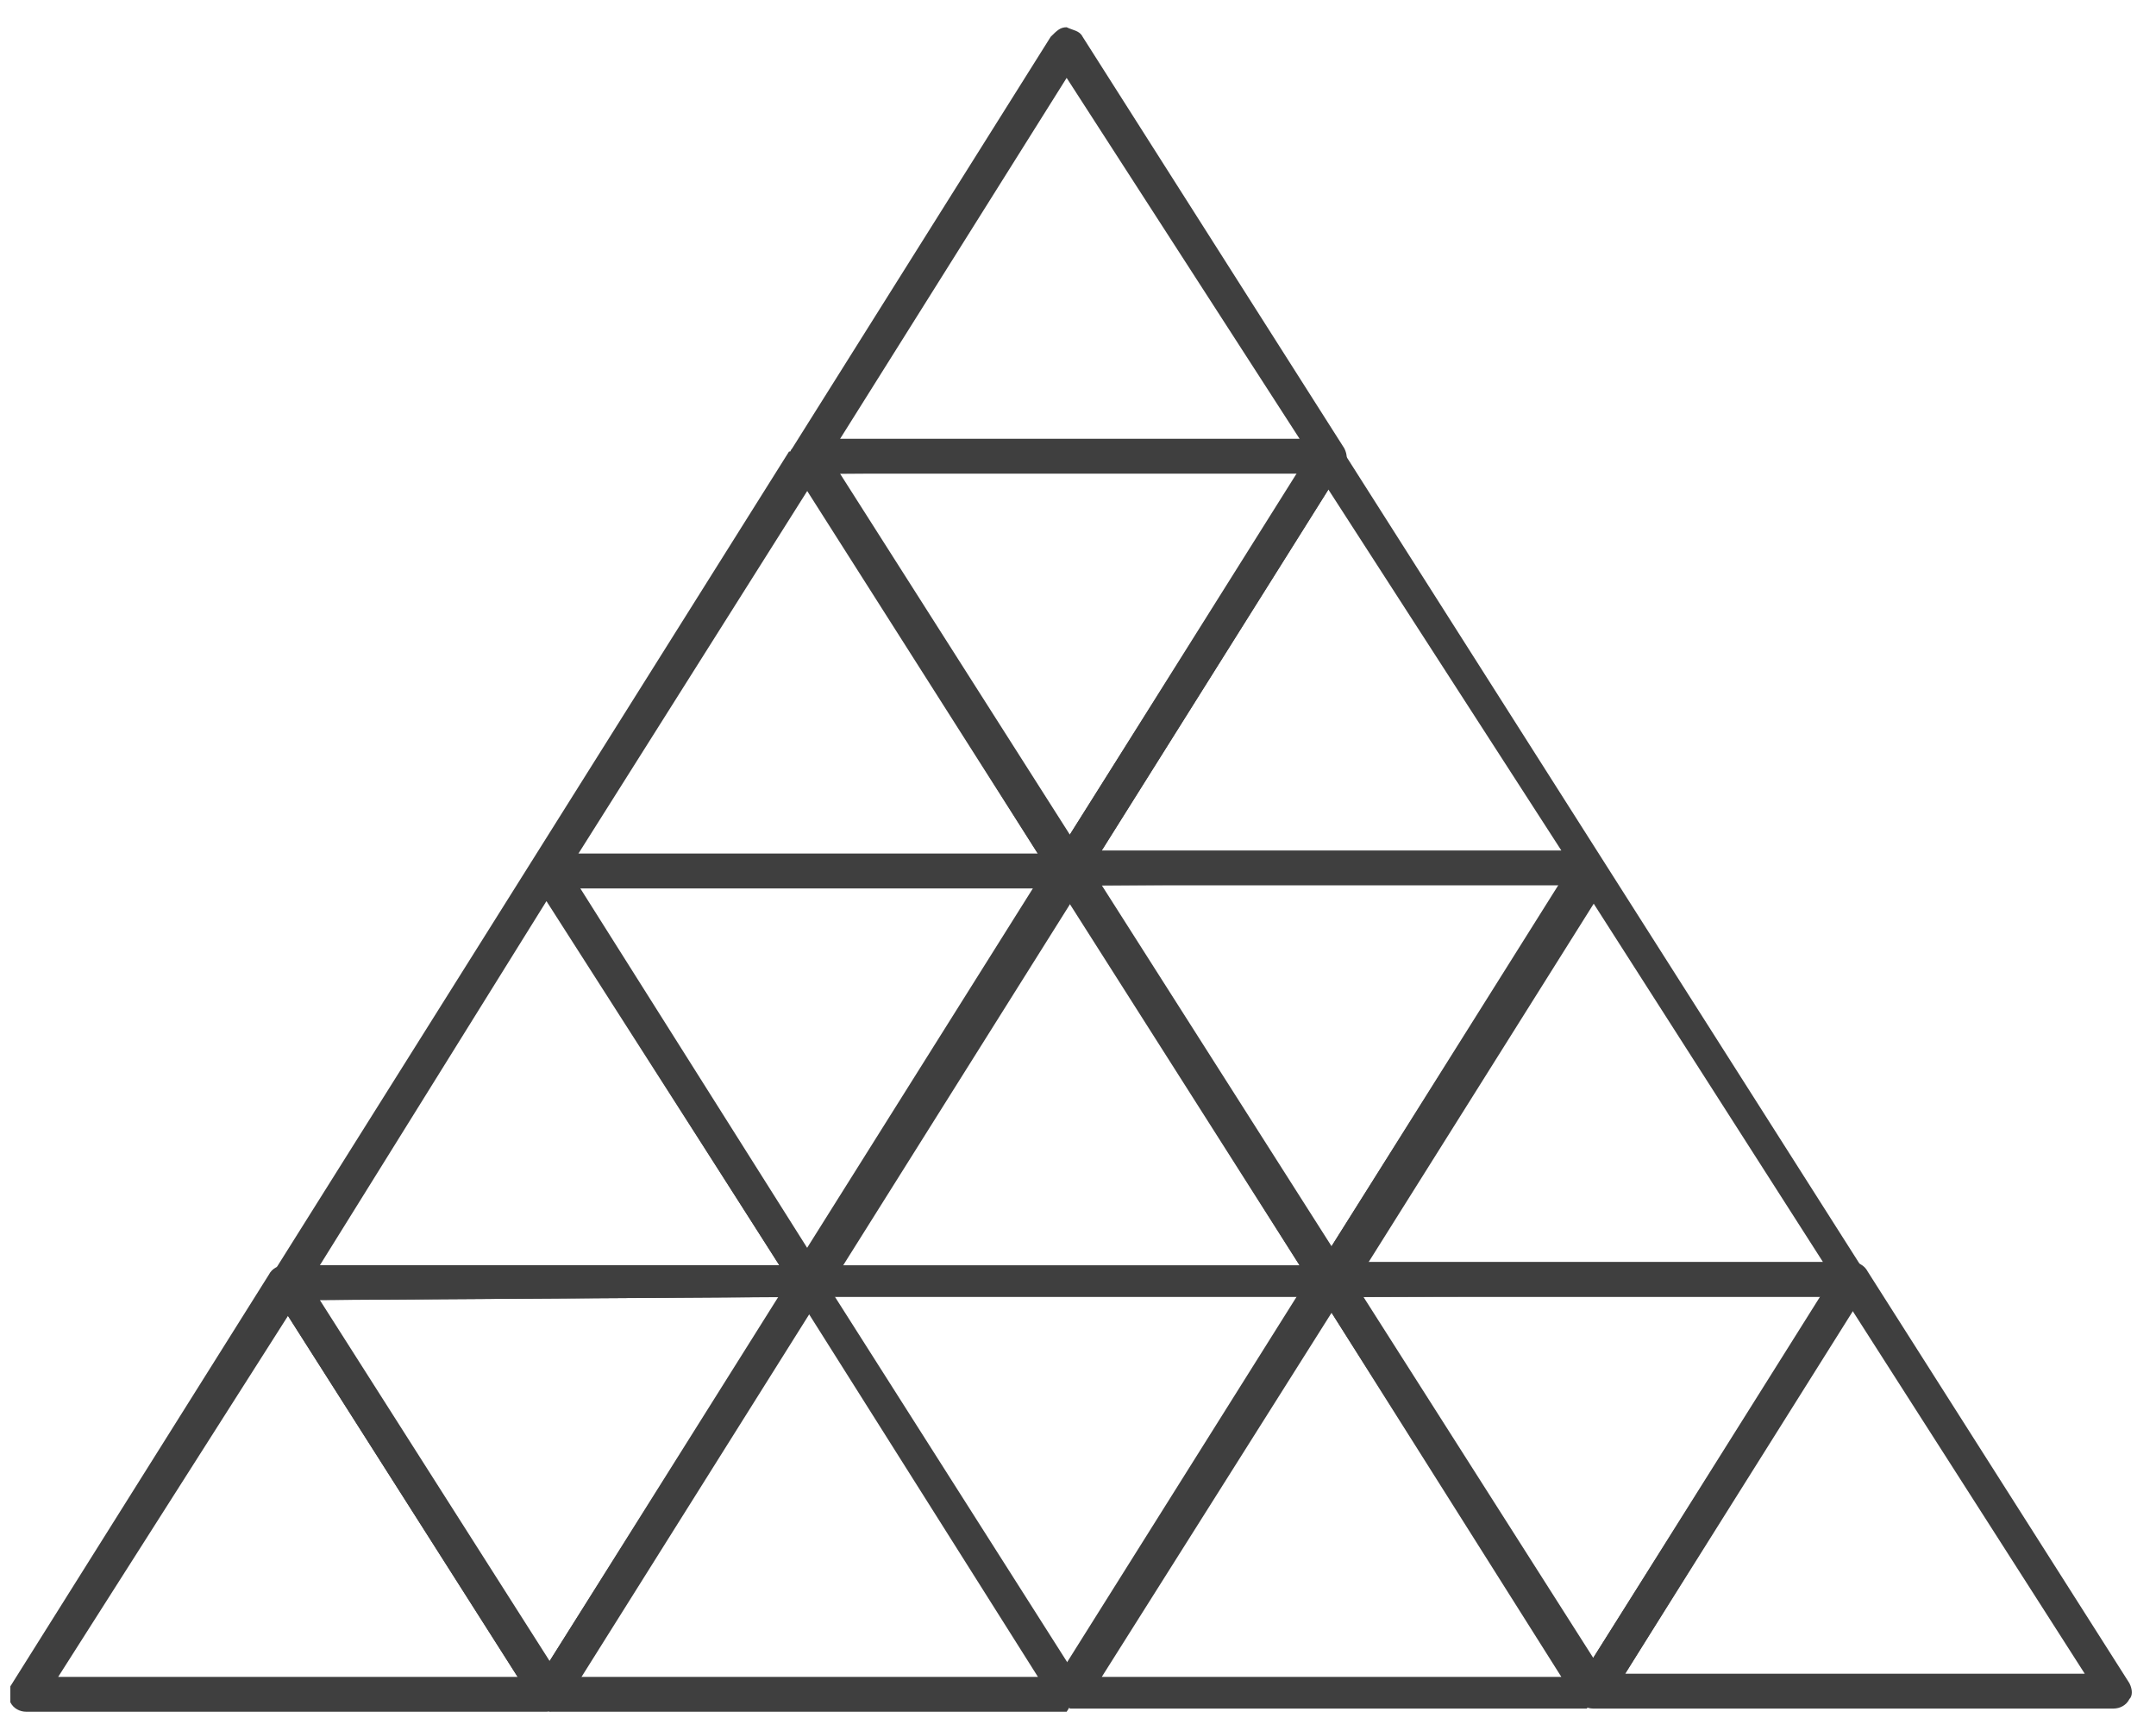
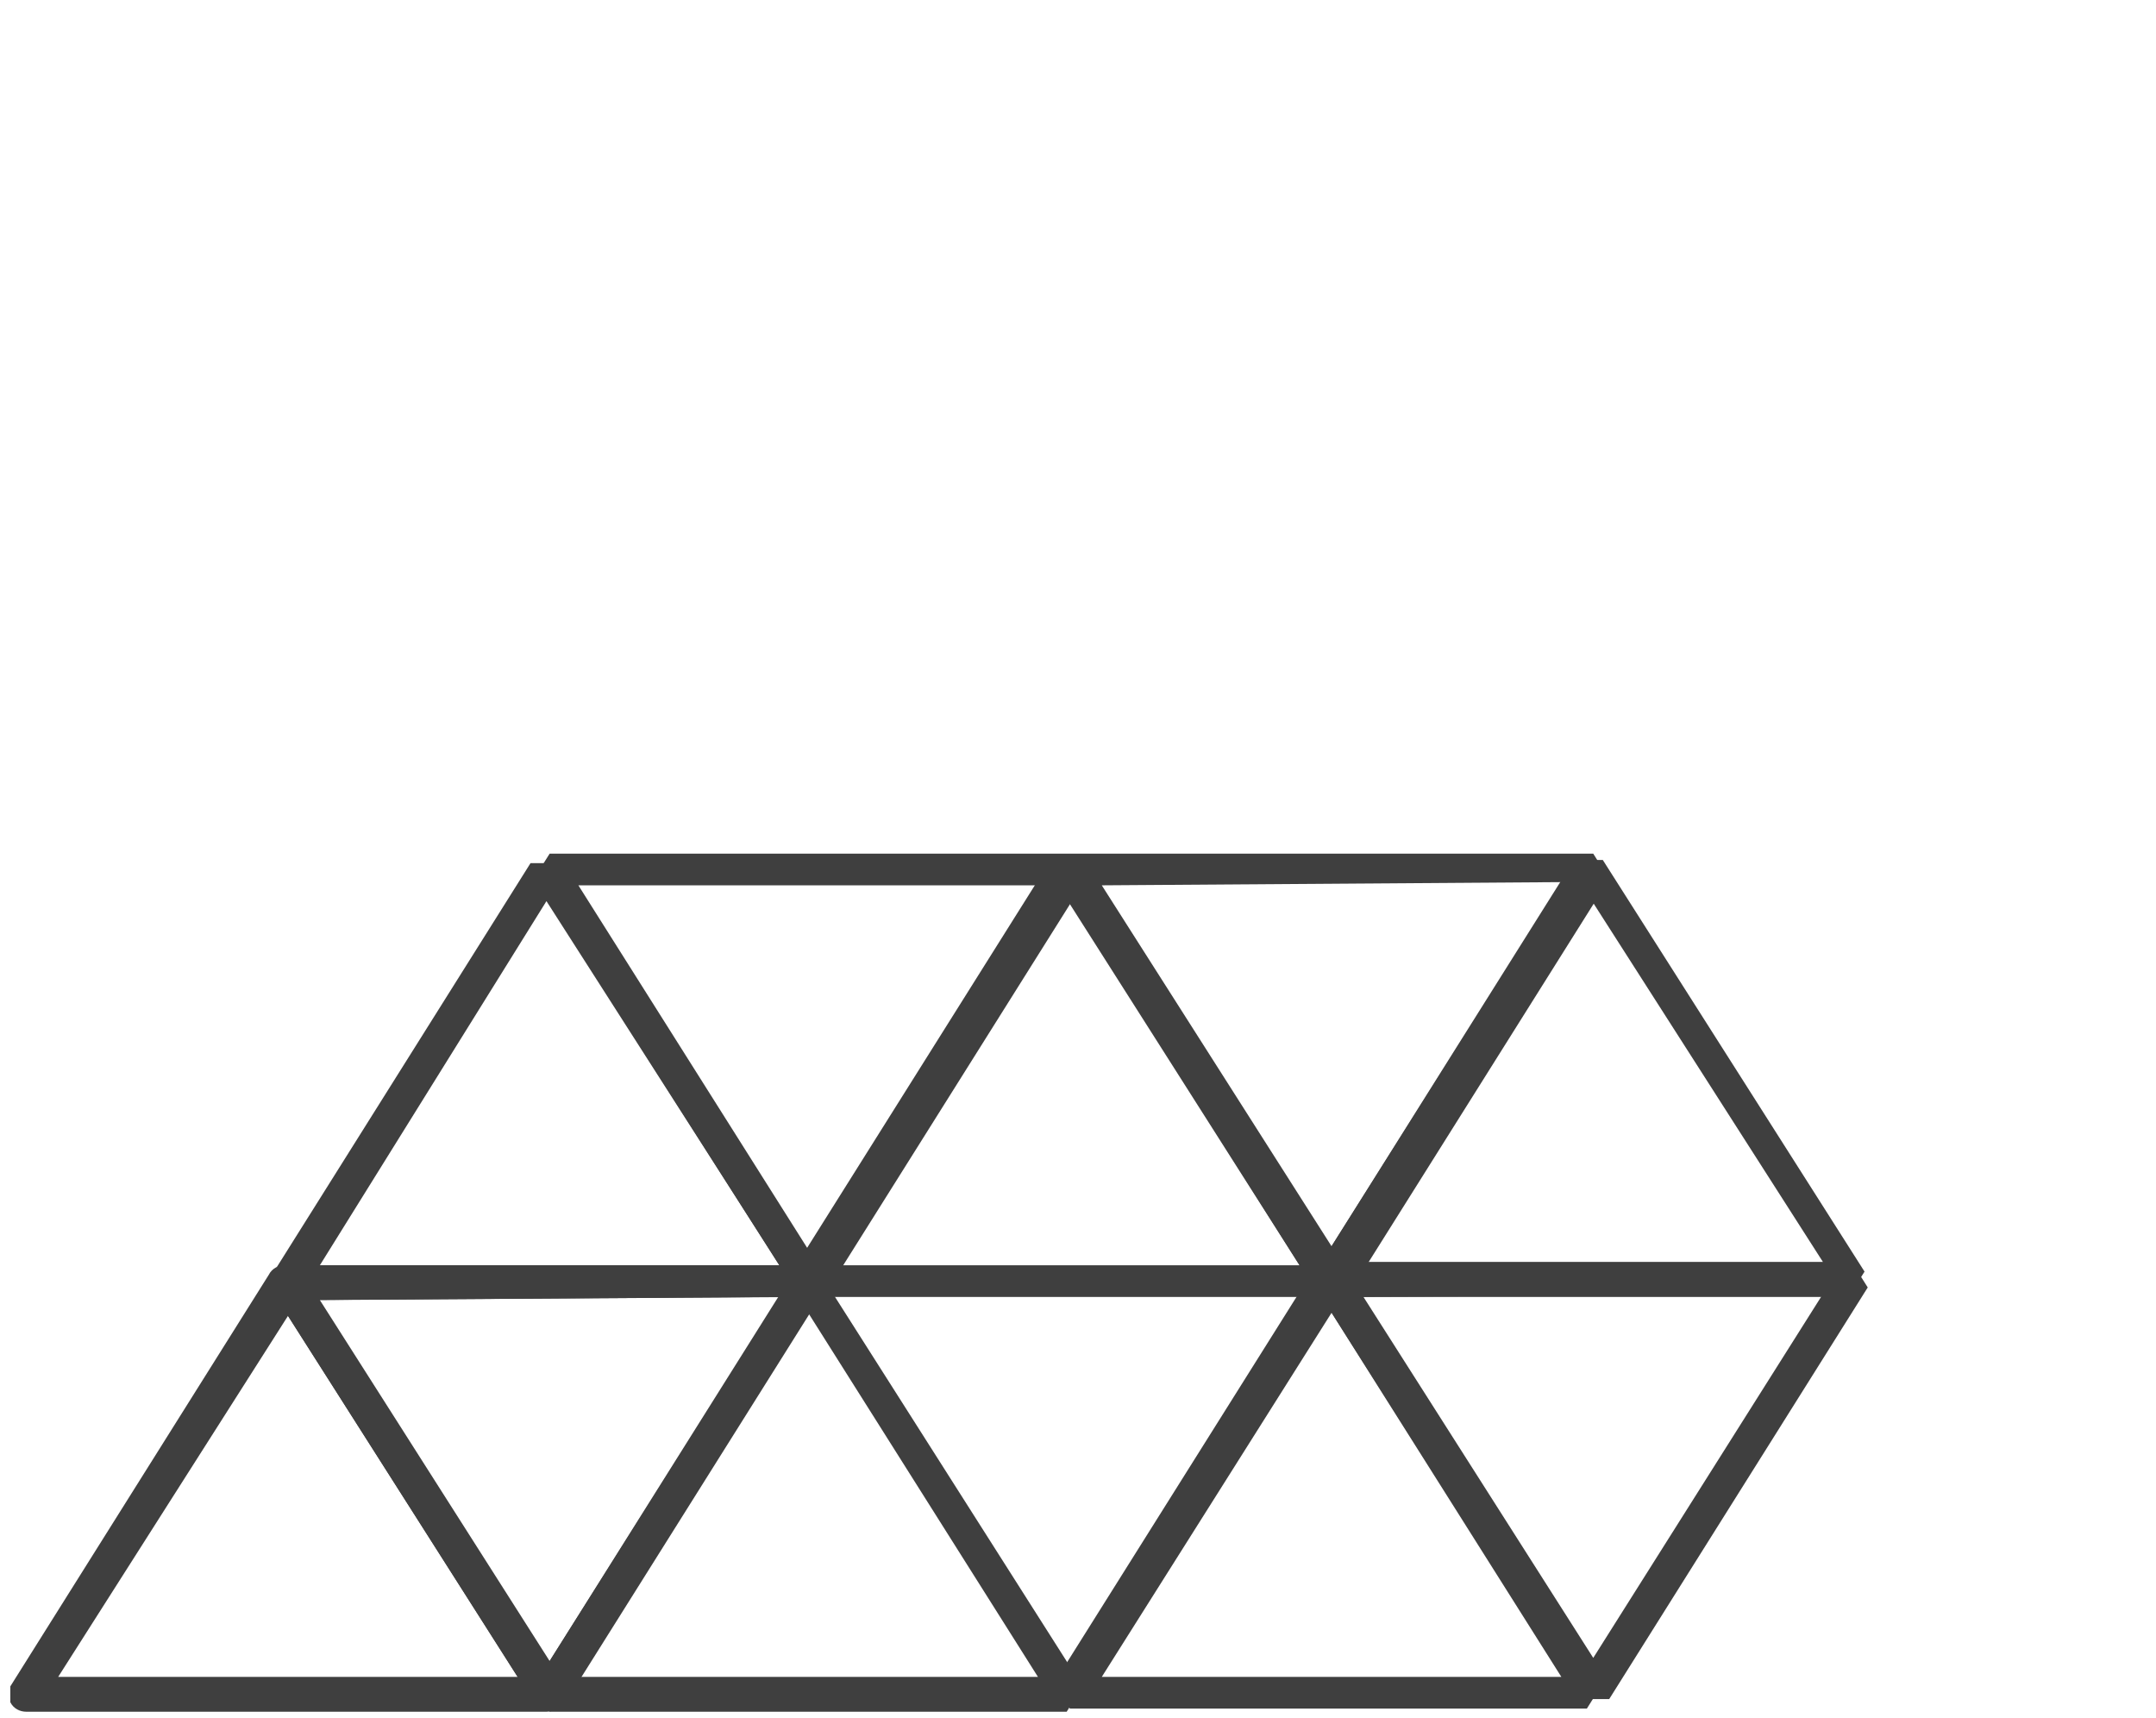
<svg xmlns="http://www.w3.org/2000/svg" width="64" height="51" viewBox="0 0 64 51" fill="none">
  <g clip-path="url(#clip0_811_264)">
-     <path d="M31.285 26.091L23.516 13.873L23.99 13.027H39.432L39.906 13.778L32.232 25.997L31.285 26.091ZM24.937 14.06L31.758 24.775L38.579 13.966L24.937 14.06Z" fill="#3F3F3F" />
-     <path d="M16.221 26.372L15.748 25.621L23.422 13.403H24.274L32.042 25.621L31.569 26.372H16.221ZM23.99 14.53L17.169 25.339H30.811L23.99 14.53Z" fill="#3F3F3F" />
-     <path d="M31.758 26.279L31.285 25.527L38.958 13.309H39.811L47.579 25.527L47.106 26.279H31.758ZM39.432 14.53L32.706 25.245H46.348L39.432 14.53Z" fill="#3F3F3F" />
    <path d="M23.611 38.309L15.842 26.091L16.316 25.339H31.758L32.232 26.091L24.558 38.309H23.611ZM17.169 26.279L23.99 37.087L30.811 26.279H17.169Z" fill="#3F3F3F" />
    <path d="M8.548 38.591L8.074 37.839L15.748 25.621H16.6L24.369 37.839L23.99 38.497L8.548 38.591ZM16.221 26.748L9.495 37.557H23.137L16.221 26.748Z" fill="#3F3F3F" />
    <path d="M23.99 38.497L23.516 37.745L31.19 25.527H32.042L39.811 37.745L39.337 38.497H23.99ZM31.758 26.748L24.937 37.557H38.579L31.758 26.748Z" fill="#3F3F3F" />
-     <path d="M23.99 14.06C23.8 14.06 23.611 13.966 23.516 13.778C23.421 13.591 23.421 13.403 23.516 13.309L31.19 1.091C31.379 0.903 31.474 0.809 31.663 0.809C31.853 0.903 32.042 0.903 32.137 1.091L39.906 13.309C40 13.497 40 13.684 39.906 13.778C39.811 13.966 39.621 14.06 39.432 14.06H23.99ZM31.663 2.312L24.937 13.027H38.579L31.663 2.312Z" fill="#3F3F3F" />
    <path d="M39.053 38.309L31.285 26.091L31.758 25.339H47.295L47.769 26.091L40.095 38.309H39.053ZM32.706 26.279L39.527 36.993L46.348 26.184L32.706 26.279Z" fill="#3F3F3F" />
    <path d="M39.527 38.497L39.053 37.745L46.727 25.527H47.579L55.348 37.745L54.874 38.497H39.527ZM47.2 26.654L40.474 37.463H54.116L47.2 26.654Z" fill="#3F3F3F" />
    <path d="M46.821 50.433L39.053 38.215L39.527 37.463H54.969L55.443 38.215L47.769 50.433H46.821ZM40.474 38.497L47.295 49.211L54.116 38.403L40.474 38.497Z" fill="#3F3F3F" />
    <path d="M31.758 50.715L31.285 49.963L38.958 37.745H39.811L47.579 49.963L47.106 50.715H31.758ZM39.527 38.967L32.706 49.775H46.348L39.527 38.967Z" fill="#3F3F3F" />
-     <path d="M47.295 50.715C47.106 50.715 46.916 50.621 46.822 50.433C46.727 50.245 46.727 50.057 46.822 49.963L54.495 37.745C54.59 37.557 54.779 37.463 54.969 37.463C55.158 37.463 55.348 37.557 55.443 37.745L63.211 49.963C63.306 50.151 63.306 50.339 63.211 50.433C63.116 50.621 62.927 50.715 62.737 50.715H47.295ZM54.969 38.873L48.243 49.681H61.885L54.969 38.873Z" fill="#3F3F3F" />
    <path d="M15.842 50.527L8.074 38.309L8.548 37.557H23.99L24.463 38.309L16.79 50.527H15.842ZM9.495 38.59L16.316 49.305L23.137 38.497L9.495 38.59Z" fill="#3F3F3F" />
    <path d="M0.779 50.809C0.59 50.809 0.4 50.715 0.306 50.527C0.211 50.339 0.211 50.151 0.306 50.057L7.979 37.839C8.074 37.651 8.264 37.557 8.453 37.557C8.643 37.557 8.832 37.651 8.927 37.839L16.695 50.057C16.79 50.245 16.79 50.433 16.695 50.527C16.6 50.715 16.411 50.809 16.221 50.809H0.779ZM8.548 39.06L1.727 49.775H15.369L8.548 39.06Z" fill="#3F3F3F" />
    <path d="M16.316 50.809L15.842 50.057L23.516 37.839H24.369L32.137 50.057L31.664 50.809H16.316ZM23.99 38.967L17.169 49.775H30.811L23.99 38.967Z" fill="#3F3F3F" />
  </g>
  <defs>
    <clipPath id="clip0_811_264">
      <rect width="63" height="50" fill="white" transform="translate(0.306 0.809)" />
    </clipPath>
  </defs>
</svg>